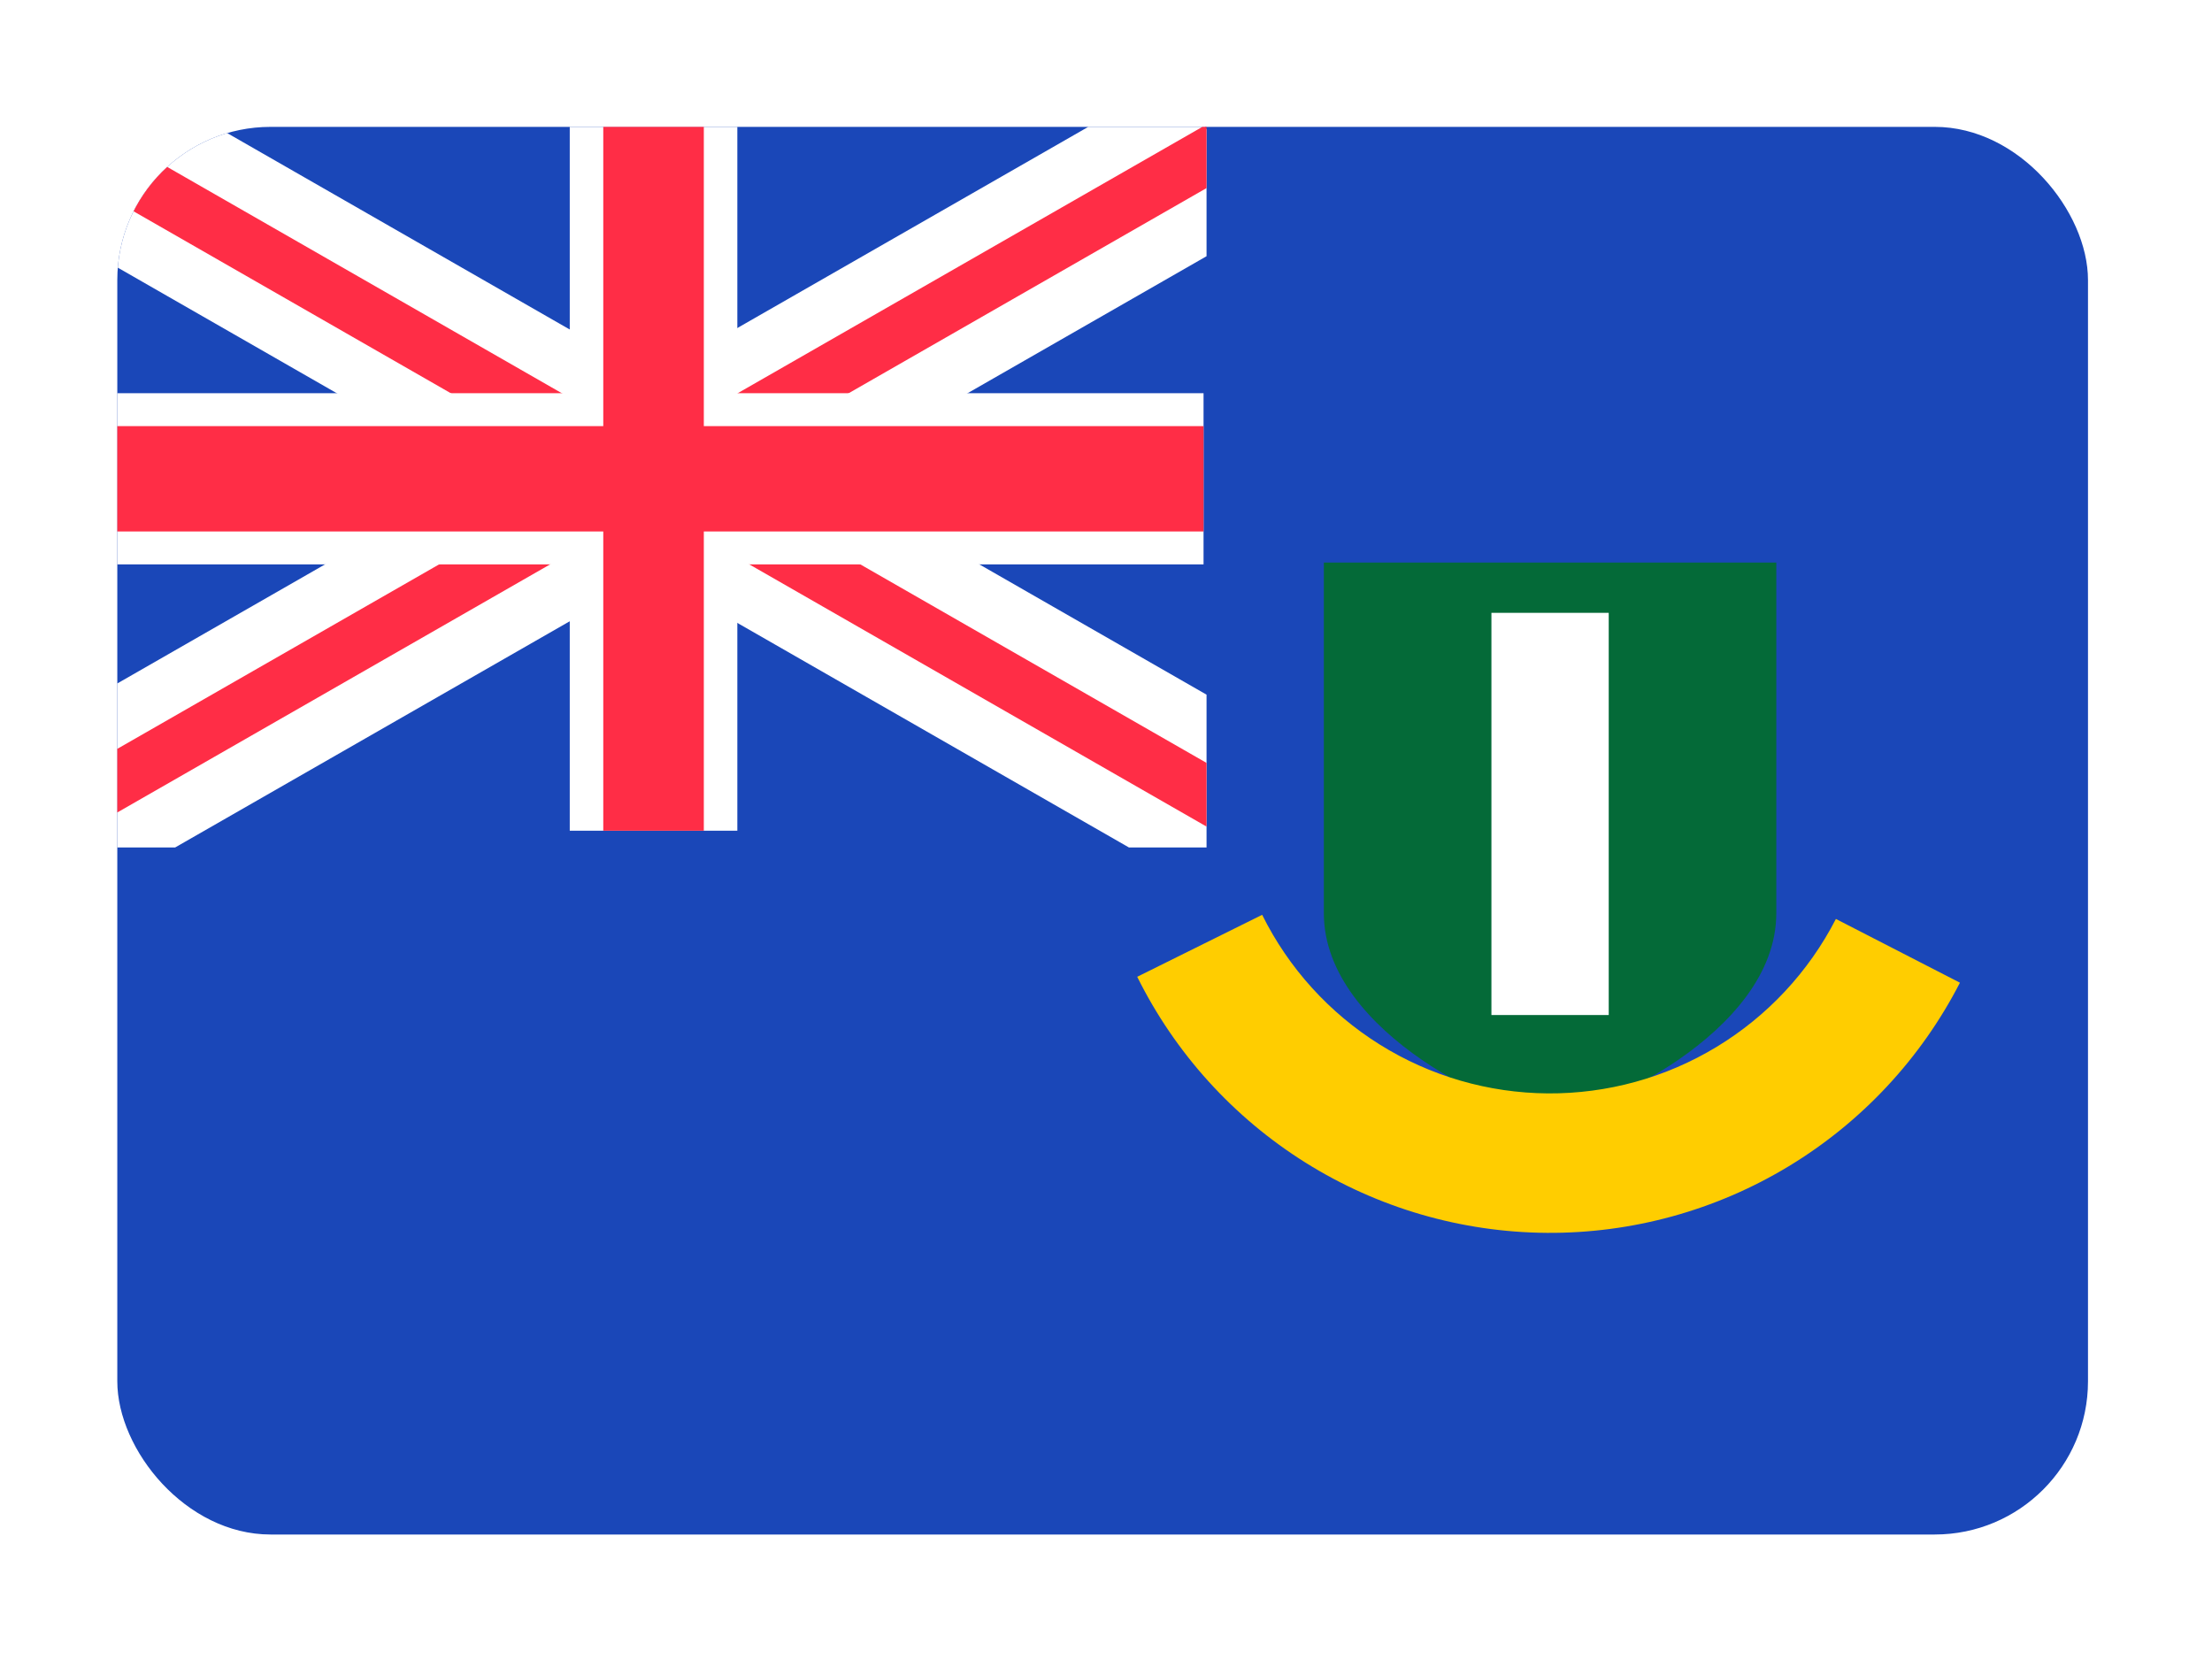
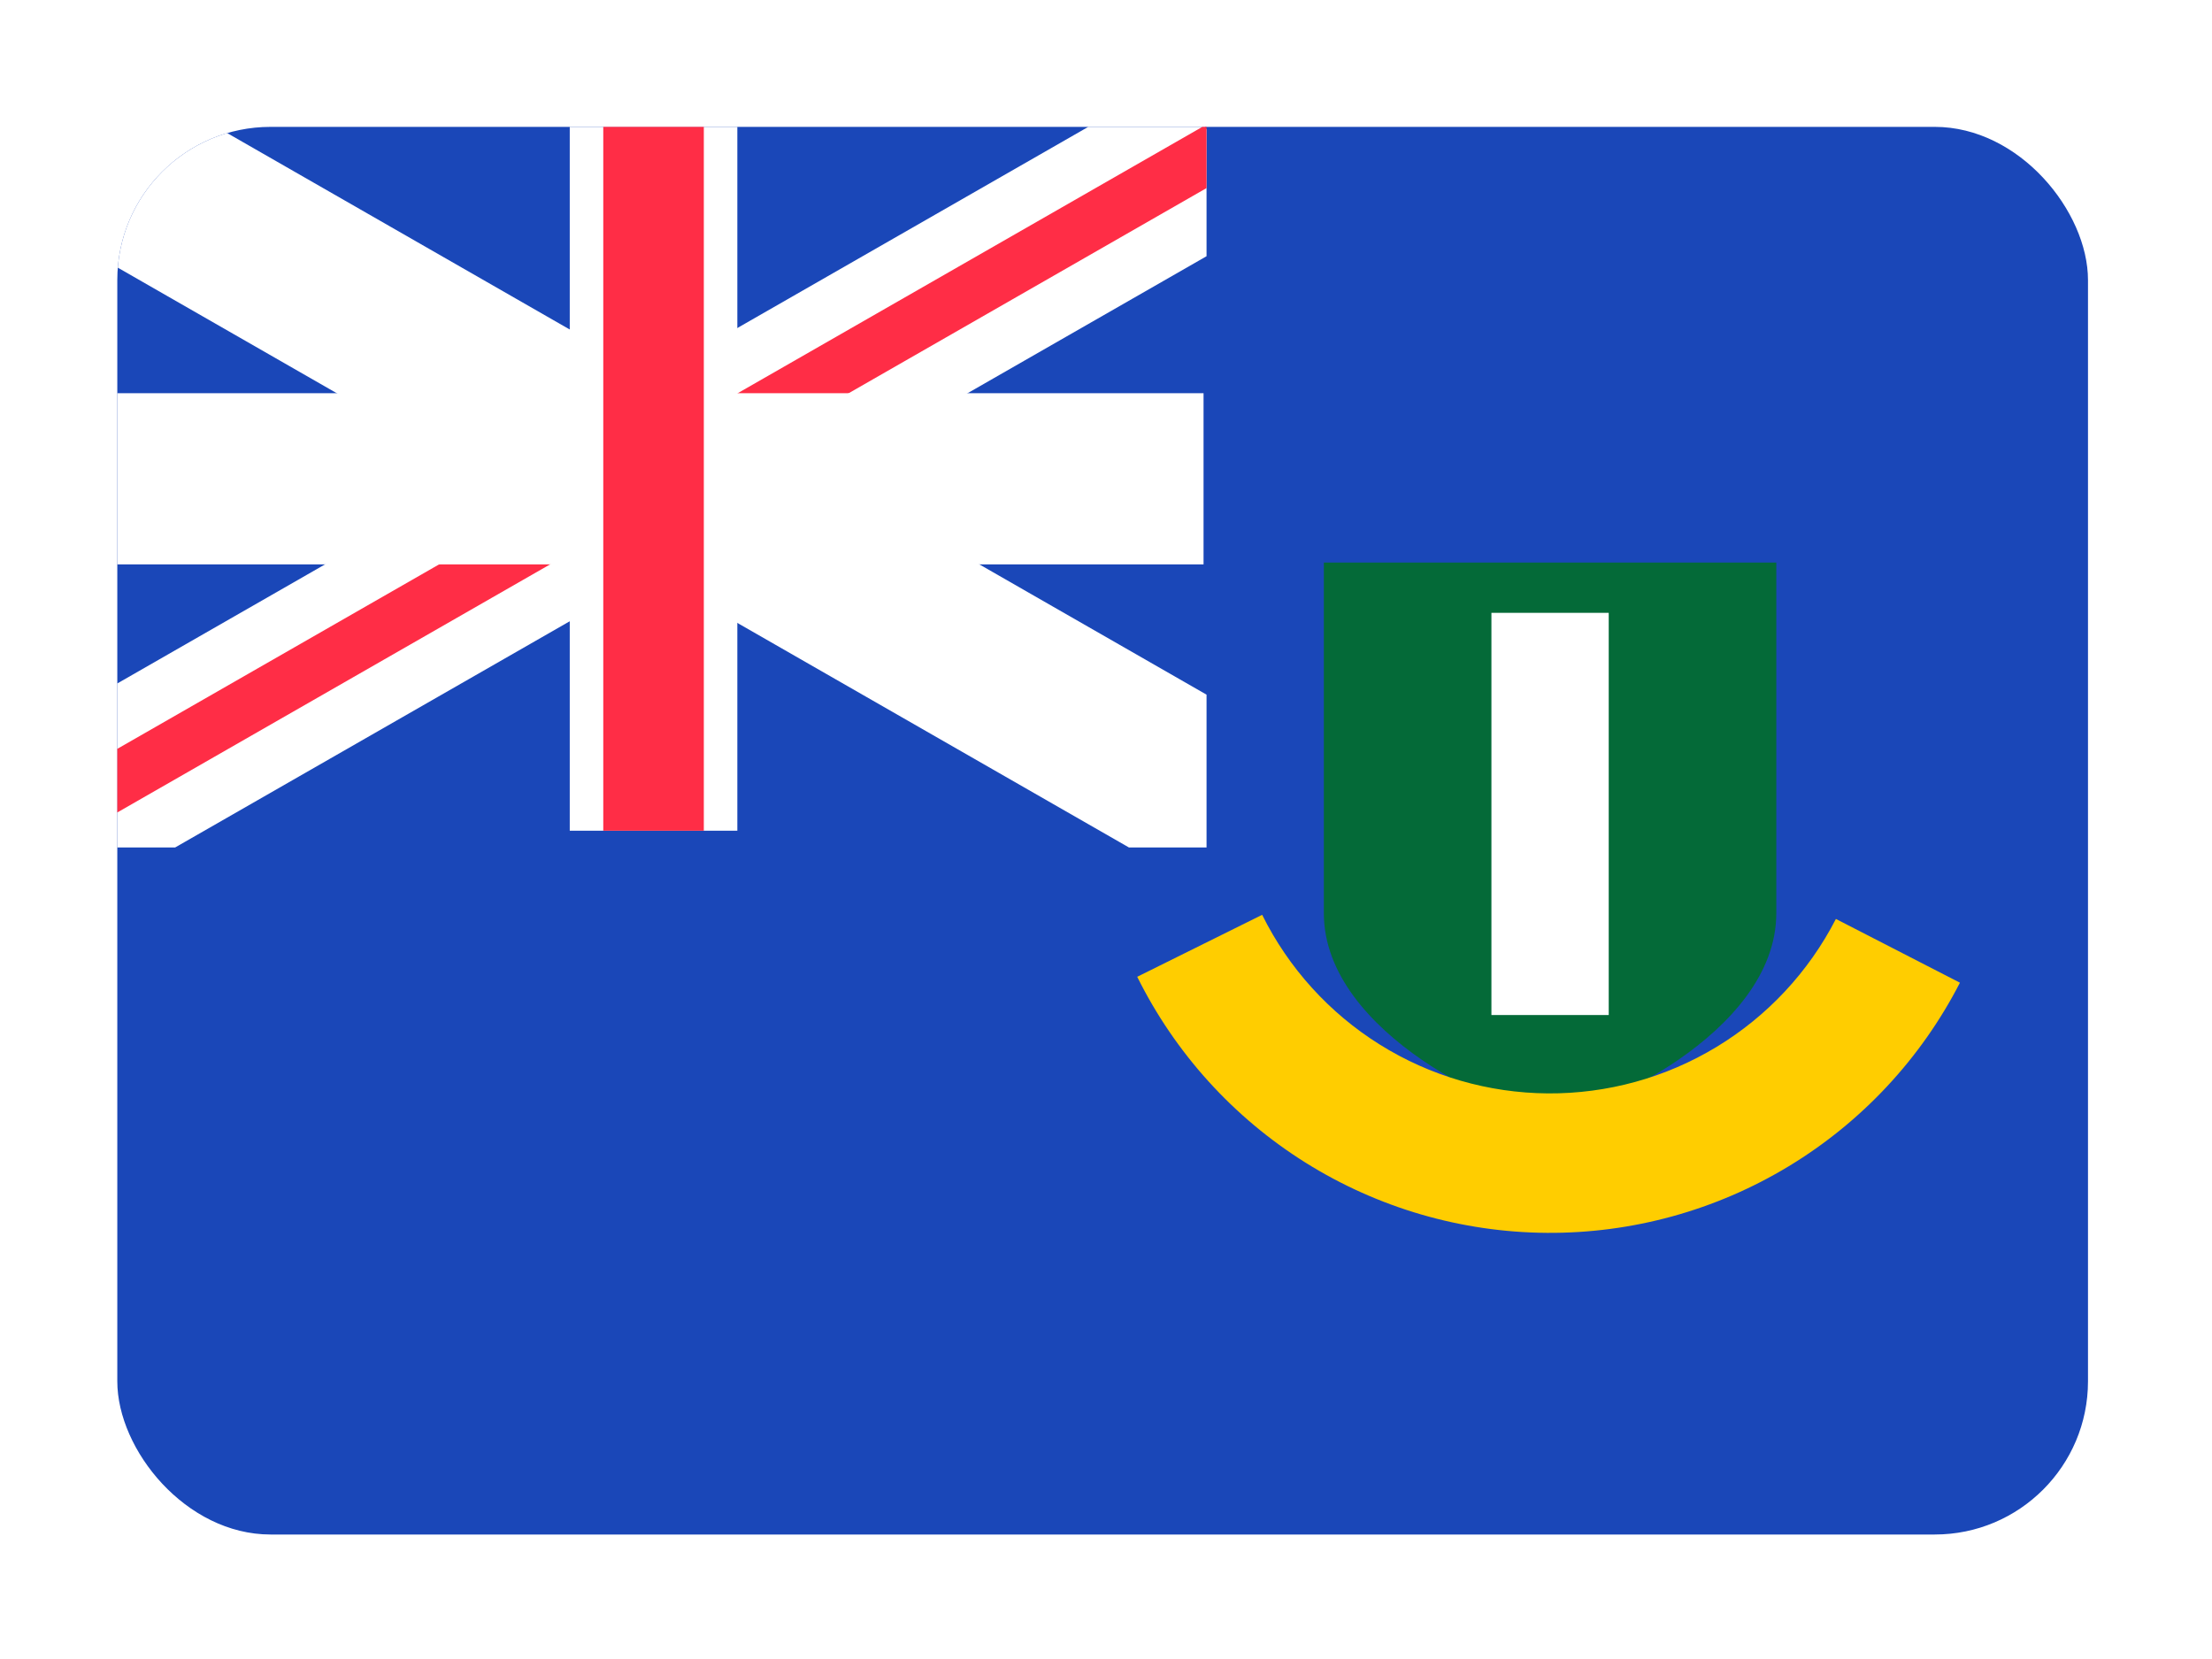
<svg xmlns="http://www.w3.org/2000/svg" width="132" height="99" viewBox="0 0 132 99" fill="none">
  <g filter="url(#filter0_dd_4605_218)">
    <rect x="7" y="3" width="117.6" height="84" rx="9.143" fill="#1A47B8" />
    <path d="M79 29H106C106 29 106 42.683 106 49.927C106 57.171 94.882 62 92.5 62C90.118 62 79 57.171 79 49.927C79 42.683 79 29 79 29Z" fill="#046A38" />
-     <path d="M116.958 54.071C114.632 58.597 111.096 62.389 106.743 65.024C102.39 67.66 97.391 69.036 92.302 68.999C87.214 68.963 82.235 67.515 77.92 64.817C73.606 62.119 70.124 58.277 67.863 53.718L75.319 50.02C76.896 53.2 79.324 55.879 82.333 57.76C85.342 59.642 88.814 60.651 92.362 60.677C95.911 60.702 99.397 59.743 102.432 57.905C105.468 56.067 107.934 53.423 109.556 50.267L116.958 54.071Z" fill="#FFCD00" />
+     <path d="M116.958 54.071C114.632 58.597 111.096 62.389 106.743 65.024C102.39 67.66 97.391 69.036 92.302 68.999C87.214 68.963 82.235 67.515 77.92 64.817C73.606 62.119 70.124 58.277 67.863 53.718L75.319 50.02C76.896 53.2 79.324 55.879 82.333 57.76C85.342 59.642 88.814 60.651 92.362 60.677C95.911 60.702 99.397 59.743 102.432 57.905C105.468 56.067 107.934 53.423 109.556 50.267L116.958 54.071" fill="#FFCD00" />
    <rect x="89" y="32" width="7" height="24" fill="white" />
    <g clip-path="url(#clip0_4605_218)">
      <rect width="10.214" height="78.033" transform="matrix(0.497 0.867 0.867 -0.497 2.529 38.777)" fill="white" />
      <rect width="3.296" height="87.983" transform="matrix(0.497 0.867 0.867 -0.497 -0.773 44.572)" fill="#FF2D46" />
      <rect x="-0.384" y="7.15" width="10.214" height="84.749" transform="rotate(-60.169 -0.384 7.15)" fill="white" />
-       <rect x="-0.773" y="3.025" width="3.296" height="87.983" transform="rotate(-60.169 -0.773 3.025)" fill="#FF2D46" />
      <rect x="34" y="3" width="10" height="42" fill="white" />
      <rect x="71.821" y="18.893" width="10.214" height="64.821" transform="rotate(90 71.821 18.893)" fill="white" />
      <rect x="36" y="3" width="6" height="42" fill="#FF2D46" />
-       <rect x="71.821" y="20.857" width="6.286" height="64.821" transform="rotate(90 71.821 20.857)" fill="#FF2D46" />
    </g>
  </g>
  <defs>
    <filter id="filter0_dd_4605_218" x="0.143" y="0.714" width="131.314" height="97.714" filterUnits="userSpaceOnUse" color-interpolation-filters="sRGB">
      <feFlood flood-opacity="0" result="BackgroundImageFix" />
      <feColorMatrix in="SourceAlpha" type="matrix" values="0 0 0 0 0 0 0 0 0 0 0 0 0 0 0 0 0 0 127 0" result="hardAlpha" />
      <feOffset dy="4.571" />
      <feGaussianBlur stdDeviation="3.429" />
      <feComposite in2="hardAlpha" operator="out" />
      <feColorMatrix type="matrix" values="0 0 0 0 0.259 0 0 0 0 0.278 0 0 0 0 0.298 0 0 0 0.08 0" />
      <feBlend mode="normal" in2="BackgroundImageFix" result="effect1_dropShadow_4605_218" />
      <feColorMatrix in="SourceAlpha" type="matrix" values="0 0 0 0 0 0 0 0 0 0 0 0 0 0 0 0 0 0 127 0" result="hardAlpha" />
      <feOffset />
      <feGaussianBlur stdDeviation="0.286" />
      <feComposite in2="hardAlpha" operator="out" />
      <feColorMatrix type="matrix" values="0 0 0 0 0.259 0 0 0 0 0.278 0 0 0 0 0.298 0 0 0 0.32 0" />
      <feBlend mode="normal" in2="effect1_dropShadow_4605_218" result="effect2_dropShadow_4605_218" />
      <feBlend mode="normal" in="SourceGraphic" in2="effect2_dropShadow_4605_218" result="shape" />
    </filter>
    <clipPath id="clip0_4605_218">
      <path d="M7 12.14C7 7.092 11.092 3 16.14 3H72V46H7V12.14Z" fill="white" />
    </clipPath>
  </defs>
</svg>